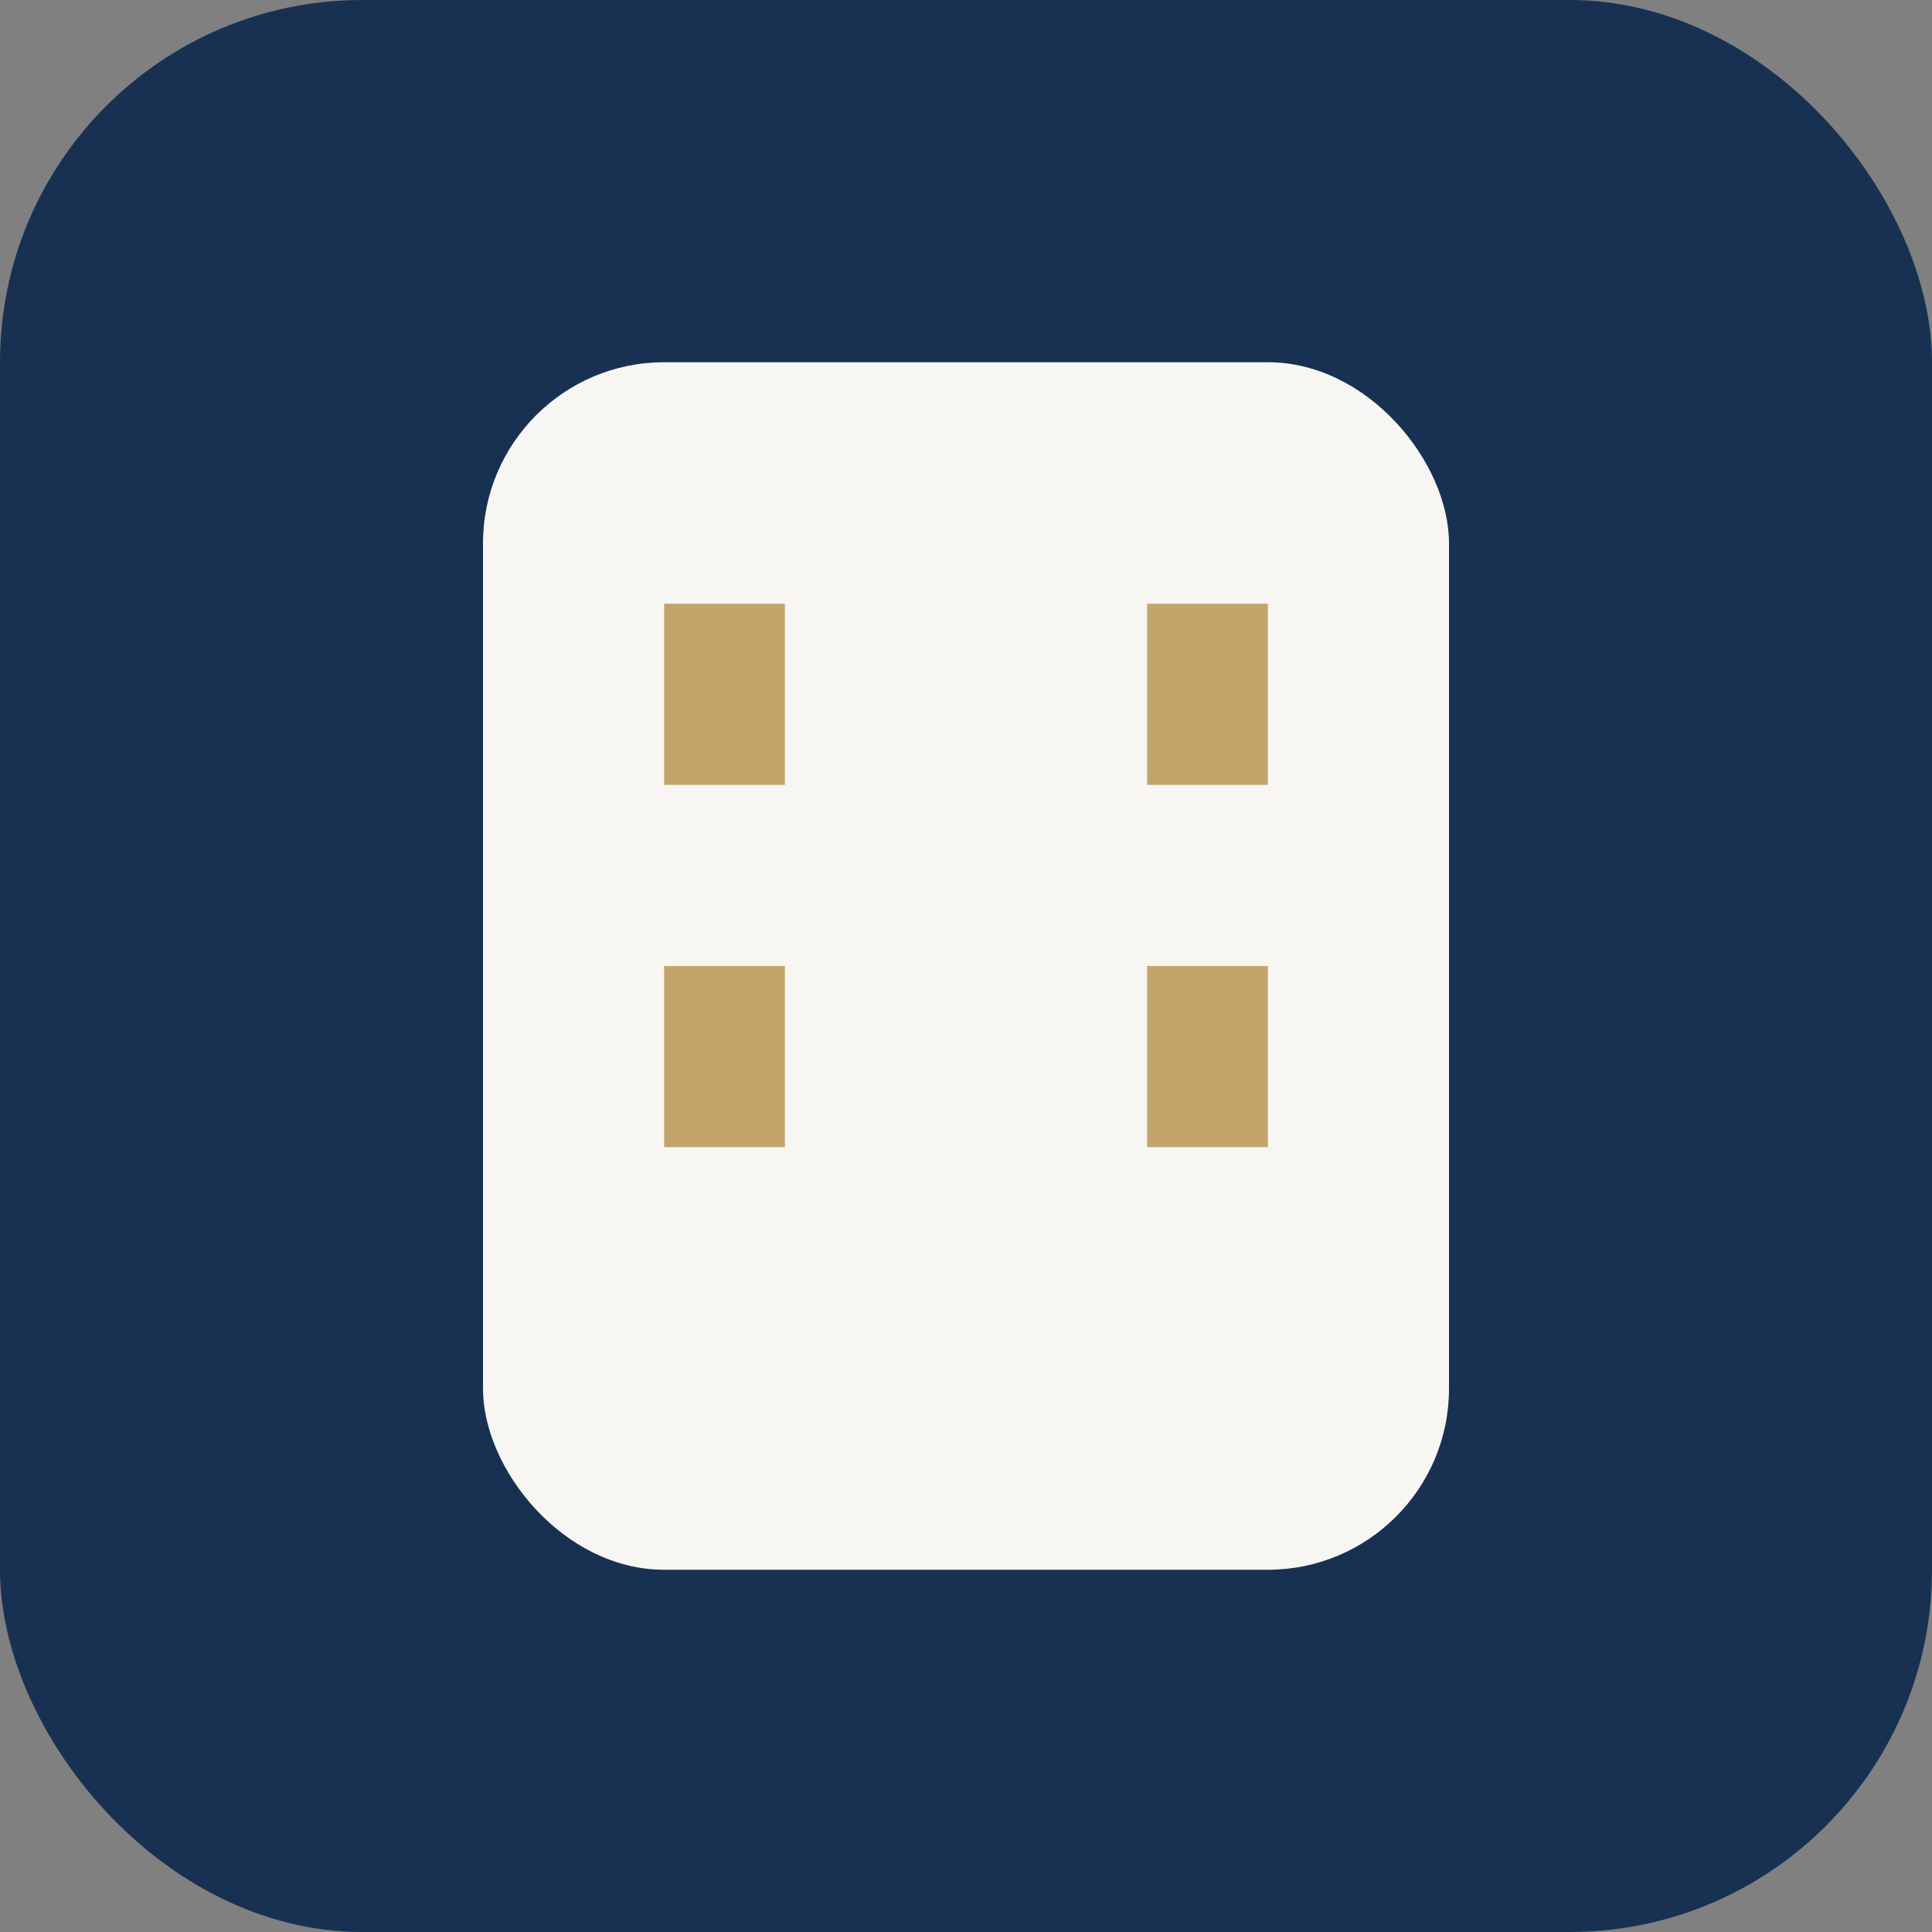
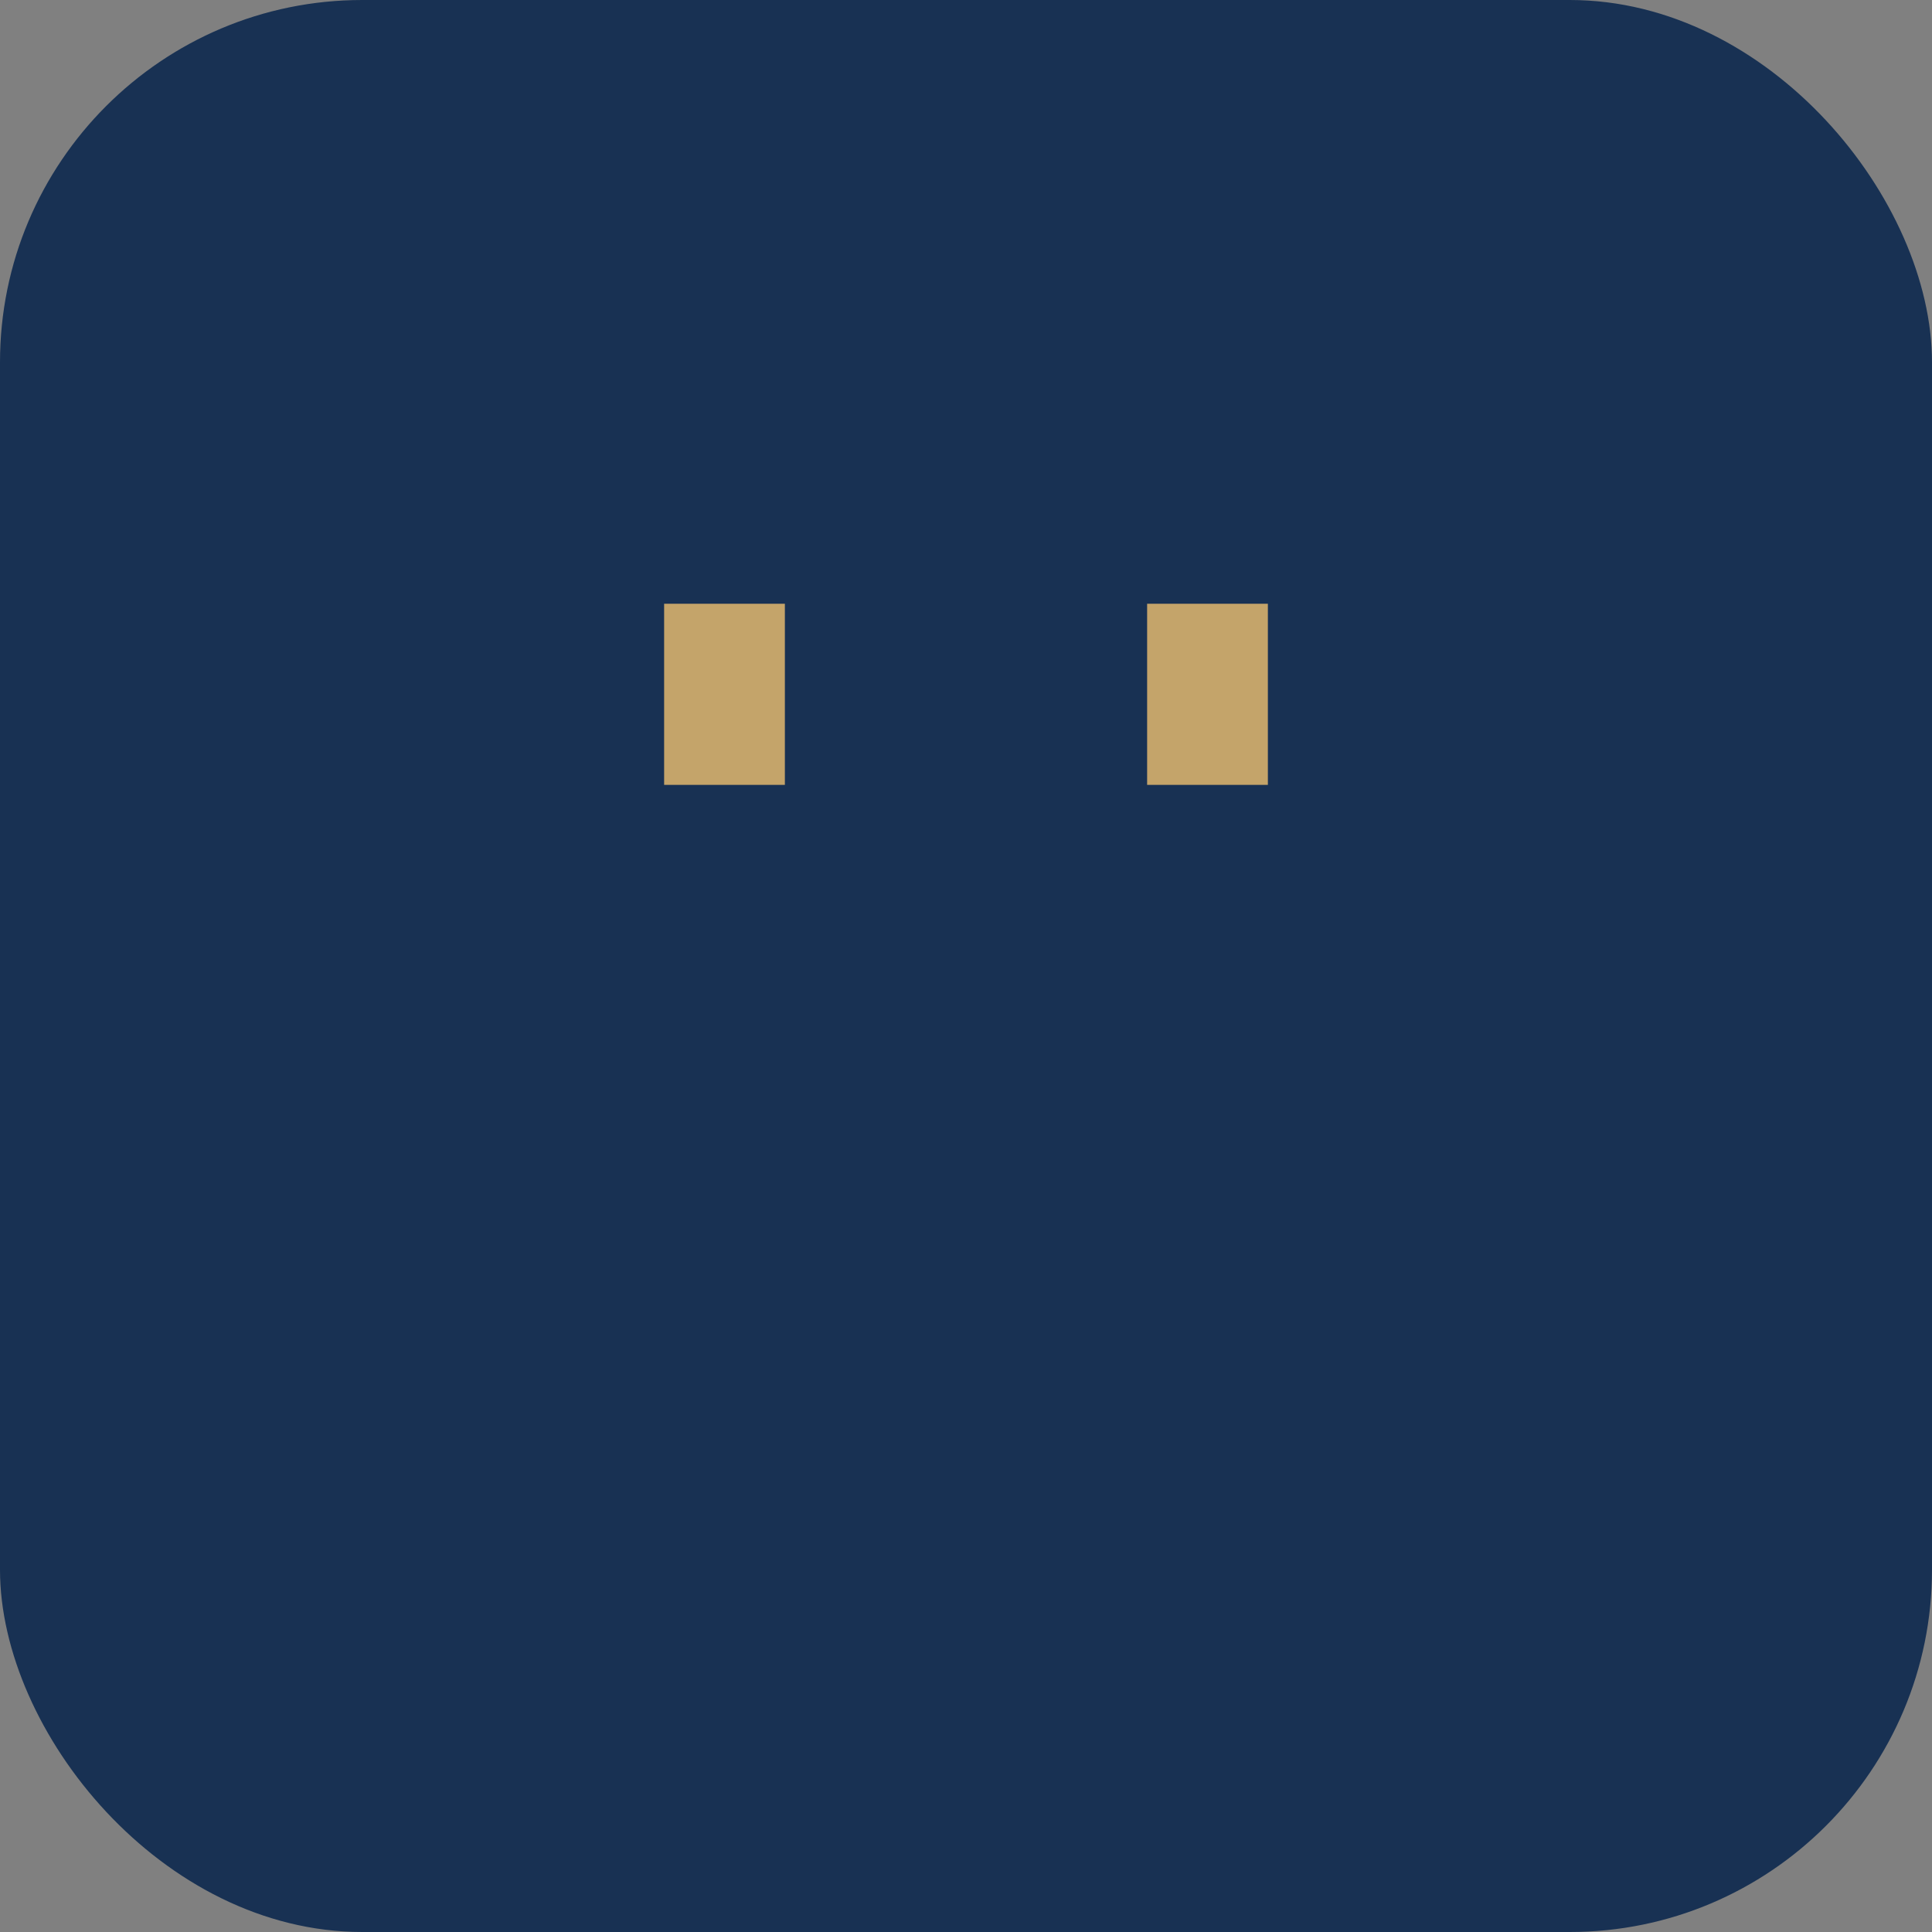
<svg xmlns="http://www.w3.org/2000/svg" width="32" height="32" viewBox="0 0 32 32">
  <rect x="0" y="0" width="32" height="32" fill="#808080" stroke="none" />
  <g>
    <rect width="32" height="32" rx="6" fill="#183153" />
-     <rect x="8" y="6" width="16" height="20" rx="3" fill="#F7F6F2" />
    <rect x="11" y="10" width="2" height="3" fill="#C4A46A" />
    <rect x="19" y="10" width="2" height="3" fill="#C4A46A" />
-     <rect x="11" y="16" width="2" height="3" fill="#C4A46A" />
-     <rect x="19" y="16" width="2" height="3" fill="#C4A46A" />
  </g>
</svg>